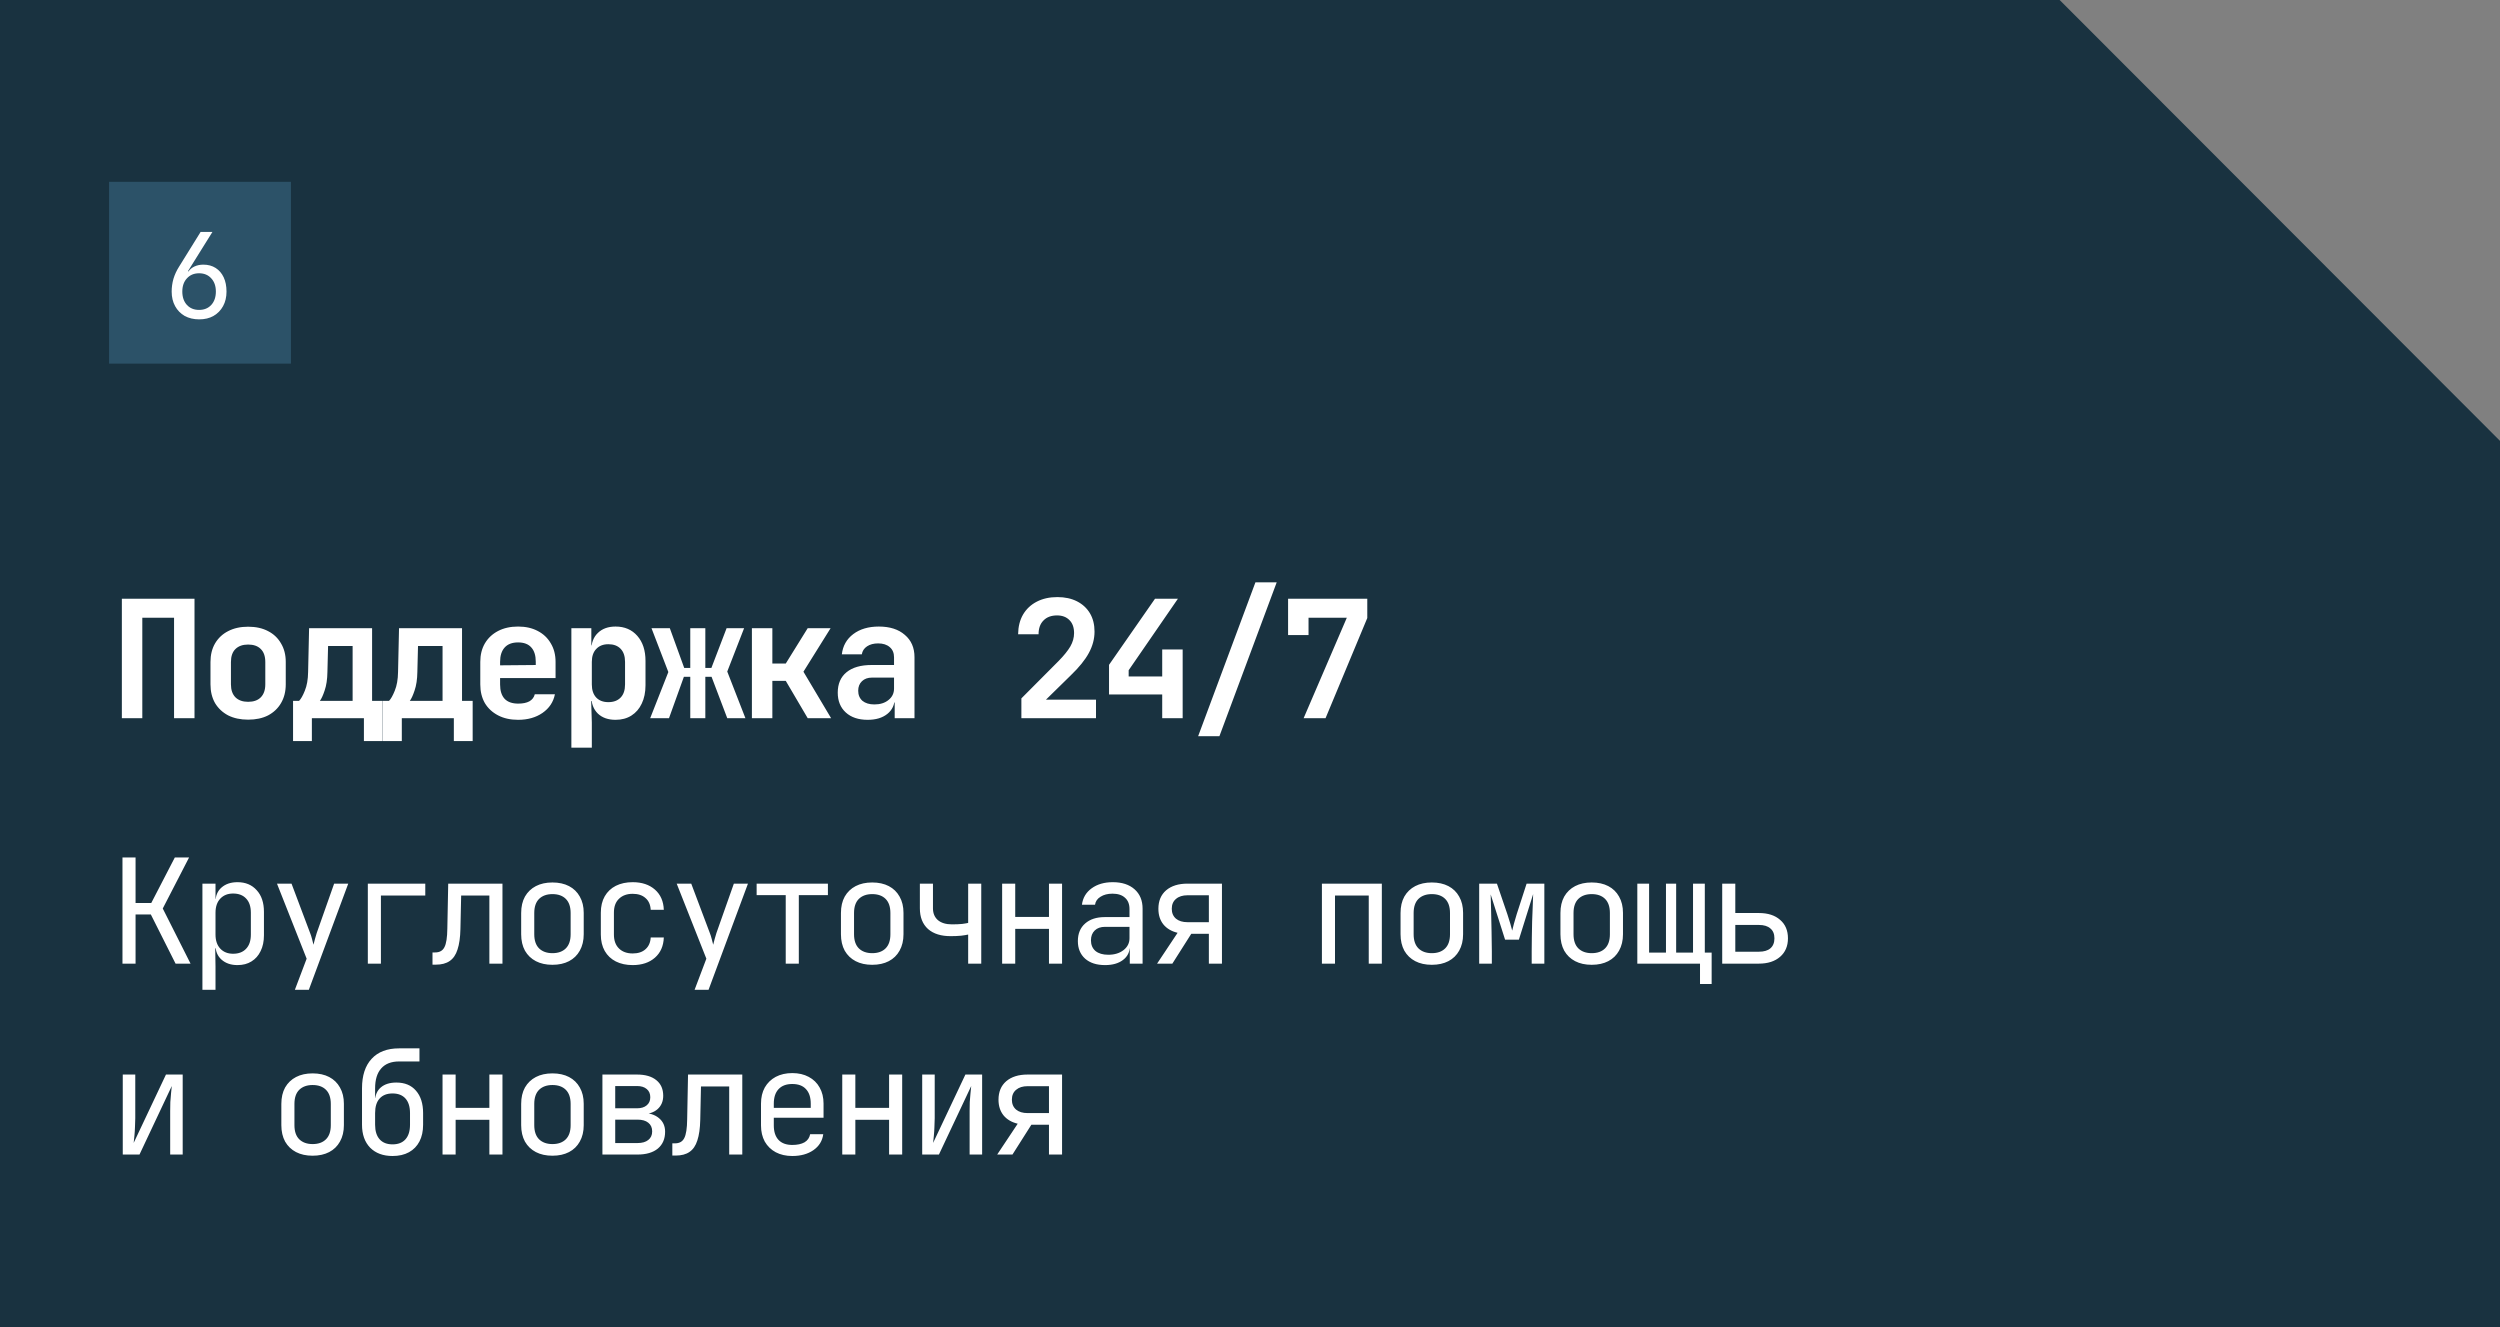
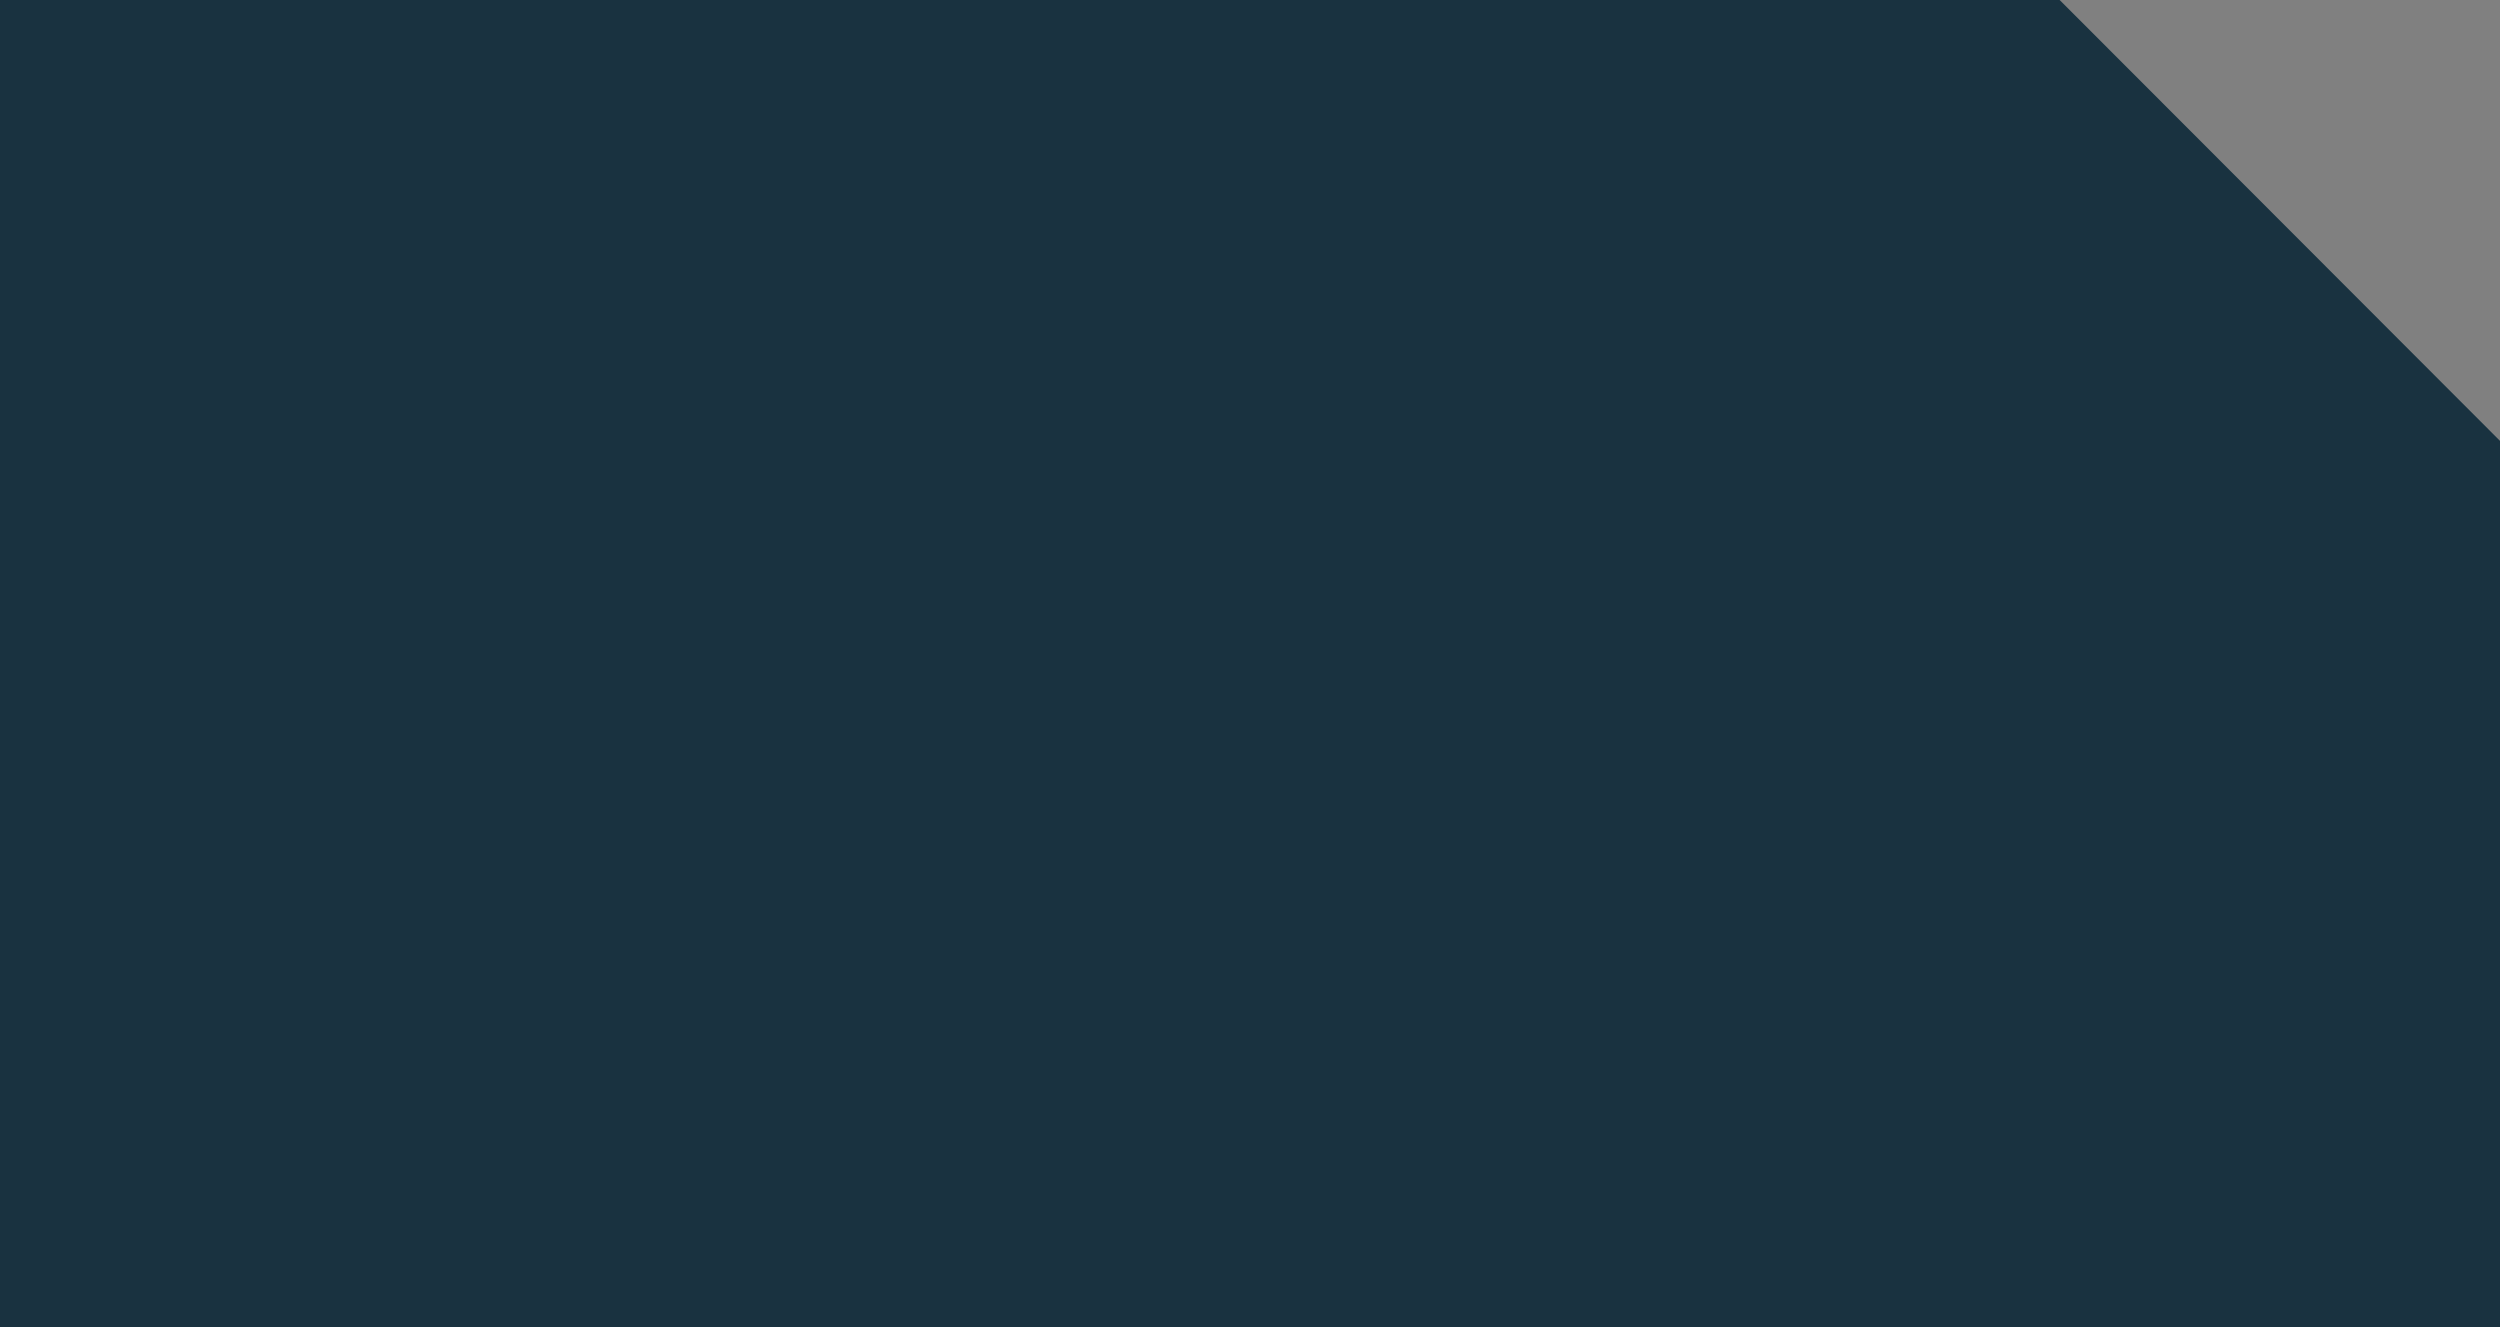
<svg xmlns="http://www.w3.org/2000/svg" width="275" height="146" viewBox="0 0 275 146" fill="none">
  <rect x="0" y="0" width="275" height="146" fill="#808080" stroke="none" />
  <path d="M0 146V0H226.562L275 48.497V146H0Z" fill="#193240" />
-   <path d="M13.404 79V65.86H21.396V79H19.146V67.948H15.654V79H13.404ZM27.293 79.162C26.453 79.162 25.721 79.006 25.097 78.694C24.485 78.37 24.005 77.92 23.657 77.344C23.321 76.756 23.153 76.066 23.153 75.274V72.826C23.153 72.034 23.321 71.35 23.657 70.774C24.005 70.186 24.485 69.736 25.097 69.424C25.721 69.1 26.453 68.938 27.293 68.938C28.145 68.938 28.877 69.1 29.489 69.424C30.101 69.736 30.575 70.186 30.911 70.774C31.259 71.35 31.433 72.028 31.433 72.808V75.274C31.433 76.066 31.259 76.756 30.911 77.344C30.575 77.92 30.101 78.37 29.489 78.694C28.877 79.006 28.145 79.162 27.293 79.162ZM27.293 77.2C27.893 77.2 28.355 77.038 28.679 76.714C29.015 76.378 29.183 75.898 29.183 75.274V72.826C29.183 72.19 29.015 71.71 28.679 71.386C28.355 71.062 27.893 70.9 27.293 70.9C26.705 70.9 26.243 71.062 25.907 71.386C25.571 71.71 25.403 72.19 25.403 72.826V75.274C25.403 75.898 25.571 76.378 25.907 76.714C26.243 77.038 26.705 77.2 27.293 77.2ZM32.236 81.52V77.092H32.902C33.106 76.888 33.316 76.516 33.532 75.976C33.76 75.424 33.88 74.74 33.892 73.924L34 69.1H40.93V77.092H42.1V81.52H40.03V79H34.306V81.52H32.236ZM35.188 77.092H38.788V71.062H36.088L36.016 73.924C36.004 74.728 35.902 75.406 35.71 75.958C35.53 76.498 35.356 76.876 35.188 77.092ZM42.129 81.52V77.092H42.795C42.999 76.888 43.209 76.516 43.425 75.976C43.653 75.424 43.773 74.74 43.785 73.924L43.893 69.1H50.823V77.092H51.993V81.52H49.923V79H44.199V81.52H42.129ZM45.081 77.092H48.681V71.062H45.981L45.909 73.924C45.897 74.728 45.795 75.406 45.603 75.958C45.423 76.498 45.249 76.876 45.081 77.092ZM56.99 79.18C56.15 79.18 55.418 79.018 54.794 78.694C54.17 78.37 53.684 77.92 53.336 77.344C53 76.756 52.832 76.072 52.832 75.292V72.808C52.832 72.028 53 71.35 53.336 70.774C53.684 70.186 54.17 69.73 54.794 69.406C55.418 69.082 56.15 68.92 56.99 68.92C57.818 68.92 58.538 69.082 59.15 69.406C59.774 69.73 60.254 70.186 60.59 70.774C60.938 71.35 61.112 72.028 61.112 72.808V74.59H55.01V75.292C55.01 75.988 55.178 76.516 55.514 76.876C55.85 77.224 56.348 77.398 57.008 77.398C57.512 77.398 57.92 77.314 58.232 77.146C58.544 76.966 58.742 76.708 58.826 76.372H61.04C60.872 77.224 60.416 77.908 59.672 78.424C58.94 78.928 58.046 79.18 56.99 79.18ZM58.934 73.33V72.79C58.934 72.106 58.772 71.584 58.448 71.224C58.124 70.852 57.638 70.666 56.99 70.666C56.342 70.666 55.85 70.852 55.514 71.224C55.178 71.596 55.01 72.124 55.01 72.808V73.186L59.096 73.15L58.934 73.33ZM62.851 82.24V69.1H65.047V70.99H65.551L65.047 71.512C65.047 70.708 65.287 70.078 65.767 69.622C66.247 69.154 66.895 68.92 67.711 68.92C68.707 68.92 69.505 69.262 70.105 69.946C70.705 70.63 71.005 71.548 71.005 72.7V75.382C71.005 76.15 70.867 76.822 70.591 77.398C70.327 77.962 69.949 78.4 69.457 78.712C68.965 79.024 68.383 79.18 67.711 79.18C66.895 79.18 66.247 78.952 65.767 78.496C65.287 78.028 65.047 77.392 65.047 76.588L65.551 77.11H65.029L65.101 79.468V82.24H62.851ZM66.919 77.236C67.495 77.236 67.945 77.068 68.269 76.732C68.593 76.396 68.755 75.916 68.755 75.292V72.808C68.755 72.184 68.593 71.704 68.269 71.368C67.945 71.032 67.495 70.864 66.919 70.864C66.355 70.864 65.911 71.038 65.587 71.386C65.263 71.722 65.101 72.196 65.101 72.808V75.292C65.101 75.904 65.263 76.384 65.587 76.732C65.911 77.068 66.355 77.236 66.919 77.236ZM71.52 79L73.518 73.924L71.664 69.1H73.68L75.264 73.474H75.93V69.1H77.586V73.474H78.252L79.926 69.1H81.852L79.998 73.87L81.996 79H79.998L78.27 74.446H77.586V79H75.93V74.446H75.228L73.59 79H71.52ZM82.709 79V69.1H84.959V72.988H86.435L88.847 69.1H91.367L88.379 73.888L91.421 79H88.847L86.435 74.896H84.959V79H82.709ZM95.446 79.18C94.426 79.18 93.622 78.91 93.034 78.37C92.446 77.83 92.152 77.104 92.152 76.192C92.152 75.22 92.476 74.47 93.124 73.942C93.772 73.414 94.69 73.15 95.878 73.15H98.344V72.304C98.344 71.824 98.188 71.452 97.876 71.188C97.564 70.912 97.138 70.774 96.598 70.774C96.106 70.774 95.698 70.882 95.374 71.098C95.05 71.314 94.858 71.608 94.798 71.98H92.602C92.71 71.044 93.13 70.3 93.862 69.748C94.594 69.196 95.53 68.92 96.67 68.92C97.882 68.92 98.836 69.226 99.532 69.838C100.24 70.438 100.594 71.254 100.594 72.286V79H98.416V77.272H98.056L98.416 76.786C98.416 77.518 98.146 78.1 97.606 78.532C97.066 78.964 96.346 79.18 95.446 79.18ZM96.184 77.488C96.82 77.488 97.336 77.326 97.732 77.002C98.14 76.678 98.344 76.258 98.344 75.742V74.536H95.914C95.458 74.536 95.092 74.668 94.816 74.932C94.54 75.196 94.402 75.544 94.402 75.976C94.402 76.444 94.558 76.816 94.87 77.092C95.194 77.356 95.632 77.488 96.184 77.488ZM112.352 79V76.822L116.456 72.7C117.032 72.112 117.458 71.584 117.734 71.116C118.01 70.636 118.148 70.144 118.148 69.64C118.148 69.028 117.98 68.554 117.644 68.218C117.308 67.87 116.852 67.696 116.276 67.696C115.64 67.696 115.142 67.882 114.782 68.254C114.422 68.614 114.242 69.118 114.242 69.766H111.992C112.004 68.926 112.184 68.206 112.532 67.606C112.892 66.994 113.396 66.52 114.044 66.184C114.692 65.848 115.448 65.68 116.312 65.68C117.14 65.68 117.86 65.836 118.472 66.148C119.084 66.46 119.558 66.898 119.894 67.462C120.23 68.026 120.398 68.698 120.398 69.478C120.398 70.282 120.188 71.068 119.768 71.836C119.36 72.592 118.7 73.408 117.788 74.284L115.052 76.966H120.56V79H112.352ZM127.843 79V76.39H121.993V73.132L127.051 65.86H129.571L124.153 73.726V74.41H127.843V71.44H130.093V79H127.843ZM131.796 80.98L138.096 64.06H140.436L134.136 80.98H131.796ZM143.399 79L148.151 67.948H143.939V69.856H141.689V65.86H150.401V67.984L145.811 79H143.399Z" fill="white" />
-   <path d="M13.472 106V94.32H14.912V99.328H16.64L19.232 94.32H20.8L17.904 99.936L20.96 106H19.312L16.592 100.592H14.912V106H13.472ZM22.266 108.88V97.2H23.706V98.88H23.994L23.706 99.216C23.706 98.544 23.924 98.016 24.362 97.632C24.81 97.237 25.396 97.04 26.122 97.04C27.007 97.04 27.711 97.333 28.234 97.92C28.767 98.496 29.034 99.291 29.034 100.304V102.88C29.034 103.552 28.911 104.133 28.666 104.624C28.431 105.115 28.095 105.493 27.658 105.76C27.231 106.027 26.719 106.16 26.122 106.16C25.407 106.16 24.826 105.963 24.378 105.568C23.93 105.173 23.706 104.645 23.706 103.984L23.994 104.32H23.674L23.706 106.32V108.88H22.266ZM25.642 104.912C26.25 104.912 26.724 104.731 27.066 104.368C27.418 104.005 27.594 103.483 27.594 102.8V100.4C27.594 99.717 27.418 99.195 27.066 98.832C26.724 98.469 26.25 98.288 25.642 98.288C25.055 98.288 24.586 98.475 24.234 98.848C23.882 99.221 23.706 99.739 23.706 100.4V102.8C23.706 103.461 23.882 103.979 24.234 104.352C24.586 104.725 25.055 104.912 25.642 104.912ZM32.435 108.88L33.731 105.456L30.468 97.2H32.068L34.115 102.64C34.19 102.821 34.26 103.04 34.324 103.296C34.388 103.541 34.441 103.749 34.483 103.92C34.526 103.749 34.58 103.541 34.644 103.296C34.708 103.04 34.772 102.821 34.836 102.64L36.755 97.2H38.307L33.971 108.88H32.435ZM40.461 106V97.2H46.781V98.512H41.901V106H40.461ZM47.575 106.112V104.768H47.863C48.354 104.768 48.695 104.576 48.887 104.192C49.09 103.808 49.196 103.12 49.207 102.128L49.303 97.2H55.271V106H53.831V98.512H50.727L50.647 102.192C50.626 103.12 50.519 103.872 50.327 104.448C50.146 105.024 49.858 105.445 49.463 105.712C49.079 105.979 48.572 106.112 47.943 106.112H47.575ZM60.769 106.128C60.065 106.128 59.457 105.995 58.945 105.728C58.433 105.461 58.033 105.077 57.745 104.576C57.467 104.064 57.329 103.461 57.329 102.768V100.432C57.329 99.728 57.467 99.125 57.745 98.624C58.033 98.123 58.433 97.739 58.945 97.472C59.457 97.205 60.065 97.072 60.769 97.072C61.473 97.072 62.081 97.205 62.593 97.472C63.105 97.739 63.499 98.123 63.777 98.624C64.065 99.125 64.209 99.723 64.209 100.416V102.768C64.209 103.461 64.065 104.064 63.777 104.576C63.499 105.077 63.105 105.461 62.593 105.728C62.081 105.995 61.473 106.128 60.769 106.128ZM60.769 104.848C61.398 104.848 61.889 104.672 62.241 104.32C62.593 103.968 62.769 103.451 62.769 102.768V100.432C62.769 99.749 62.593 99.232 62.241 98.88C61.889 98.528 61.398 98.352 60.769 98.352C60.15 98.352 59.659 98.528 59.297 98.88C58.945 99.232 58.769 99.749 58.769 100.432V102.768C58.769 103.451 58.945 103.968 59.297 104.32C59.659 104.672 60.15 104.848 60.769 104.848ZM69.594 106.16C68.891 106.16 68.272 106.027 67.739 105.76C67.216 105.493 66.811 105.109 66.522 104.608C66.234 104.096 66.091 103.493 66.091 102.8V100.4C66.091 99.696 66.234 99.093 66.522 98.592C66.811 98.091 67.216 97.707 67.739 97.44C68.272 97.173 68.891 97.04 69.594 97.04C70.608 97.04 71.424 97.312 72.043 97.856C72.661 98.4 72.987 99.141 73.019 100.08H71.579C71.546 99.515 71.355 99.083 71.002 98.784C70.661 98.475 70.192 98.32 69.594 98.32C68.965 98.32 68.464 98.501 68.091 98.864C67.717 99.216 67.531 99.723 67.531 100.384V102.8C67.531 103.461 67.717 103.973 68.091 104.336C68.464 104.699 68.965 104.88 69.594 104.88C70.192 104.88 70.661 104.725 71.002 104.416C71.355 104.107 71.546 103.675 71.579 103.12H73.019C72.987 104.059 72.661 104.8 72.043 105.344C71.424 105.888 70.608 106.16 69.594 106.16ZM76.404 108.88L77.7 105.456L74.436 97.2H76.036L78.084 102.64C78.159 102.821 78.228 103.04 78.292 103.296C78.356 103.541 78.41 103.749 78.452 103.92C78.495 103.749 78.548 103.541 78.612 103.296C78.676 103.04 78.74 102.821 78.804 102.64L80.724 97.2H82.276L77.94 108.88H76.404ZM86.43 106V98.464H83.23V97.2H91.07V98.464H87.87V106H86.43ZM95.944 106.128C95.24 106.128 94.632 105.995 94.12 105.728C93.608 105.461 93.208 105.077 92.92 104.576C92.642 104.064 92.504 103.461 92.504 102.768V100.432C92.504 99.728 92.642 99.125 92.92 98.624C93.208 98.123 93.608 97.739 94.12 97.472C94.632 97.205 95.24 97.072 95.944 97.072C96.648 97.072 97.256 97.205 97.768 97.472C98.28 97.739 98.674 98.123 98.952 98.624C99.24 99.125 99.384 99.723 99.384 100.416V102.768C99.384 103.461 99.24 104.064 98.952 104.576C98.674 105.077 98.28 105.461 97.768 105.728C97.256 105.995 96.648 106.128 95.944 106.128ZM95.944 104.848C96.573 104.848 97.064 104.672 97.416 104.32C97.768 103.968 97.944 103.451 97.944 102.768V100.432C97.944 99.749 97.768 99.232 97.416 98.88C97.064 98.528 96.573 98.352 95.944 98.352C95.325 98.352 94.834 98.528 94.472 98.88C94.12 99.232 93.944 99.749 93.944 100.432V102.768C93.944 103.451 94.12 103.968 94.472 104.32C94.834 104.672 95.325 104.848 95.944 104.848ZM106.498 106V102.8C106.327 102.843 106.066 102.885 105.714 102.928C105.372 102.96 105.01 102.976 104.626 102.976C103.538 102.987 102.69 102.725 102.082 102.192C101.484 101.648 101.186 100.891 101.186 99.92V97.2H102.626V99.92C102.626 100.464 102.807 100.896 103.17 101.216C103.543 101.525 104.055 101.68 104.706 101.68C105.154 101.68 105.532 101.664 105.842 101.632C106.162 101.589 106.38 101.552 106.498 101.52V97.2H107.938V106H106.498ZM110.235 106V97.2H111.675V100.864H115.387V97.2H116.827V106H115.387V102.176H111.675V106H110.235ZM121.557 106.16C120.629 106.16 119.898 105.925 119.365 105.456C118.832 104.976 118.565 104.331 118.565 103.52C118.565 102.699 118.832 102.053 119.365 101.584C119.898 101.115 120.618 100.88 121.525 100.88H124.245V100C124.245 99.456 124.08 99.04 123.749 98.752C123.429 98.453 122.97 98.304 122.373 98.304C121.85 98.304 121.413 98.416 121.061 98.64C120.709 98.853 120.506 99.147 120.453 99.52H119.013C119.109 98.763 119.466 98.16 120.085 97.712C120.704 97.264 121.477 97.04 122.405 97.04C123.418 97.04 124.218 97.301 124.805 97.824C125.392 98.347 125.685 99.056 125.685 99.952V106H124.277V104.32H124.037L124.277 104.08C124.277 104.72 124.026 105.227 123.525 105.6C123.034 105.973 122.378 106.16 121.557 106.16ZM121.909 105.024C122.592 105.024 123.152 104.853 123.589 104.512C124.026 104.171 124.245 103.733 124.245 103.2V101.952H121.557C121.077 101.952 120.698 102.085 120.421 102.352C120.144 102.619 120.005 102.981 120.005 103.44C120.005 103.931 120.17 104.32 120.501 104.608C120.842 104.885 121.312 105.024 121.909 105.024ZM127.279 106L129.535 102.608C128.863 102.448 128.34 102.139 127.967 101.68C127.604 101.221 127.423 100.651 127.423 99.968C127.423 99.104 127.705 98.427 128.271 97.936C128.847 97.445 129.631 97.2 130.623 97.2H134.415V106H132.975V102.72H131.039L128.959 106H127.279ZM130.623 101.44H132.975V98.48H130.623C130.089 98.48 129.668 98.613 129.359 98.88C129.049 99.136 128.895 99.499 128.895 99.968C128.895 100.427 129.049 100.789 129.359 101.056C129.668 101.312 130.089 101.44 130.623 101.44ZM145.41 106V97.2H152.002V106H150.562V98.512H146.85V106H145.41ZM157.5 106.128C156.796 106.128 156.188 105.995 155.676 105.728C155.164 105.461 154.764 105.077 154.476 104.576C154.199 104.064 154.06 103.461 154.06 102.768V100.432C154.06 99.728 154.199 99.125 154.476 98.624C154.764 98.123 155.164 97.739 155.676 97.472C156.188 97.205 156.796 97.072 157.5 97.072C158.204 97.072 158.812 97.205 159.324 97.472C159.836 97.739 160.231 98.123 160.508 98.624C160.796 99.125 160.94 99.723 160.94 100.416V102.768C160.94 103.461 160.796 104.064 160.508 104.576C160.231 105.077 159.836 105.461 159.324 105.728C158.812 105.995 158.204 106.128 157.5 106.128ZM157.5 104.848C158.129 104.848 158.62 104.672 158.972 104.32C159.324 103.968 159.5 103.451 159.5 102.768V100.432C159.5 99.749 159.324 99.232 158.972 98.88C158.62 98.528 158.129 98.352 157.5 98.352C156.881 98.352 156.391 98.528 156.028 98.88C155.676 99.232 155.5 99.749 155.5 100.432V102.768C155.5 103.451 155.676 103.968 156.028 104.32C156.391 104.672 156.881 104.848 157.5 104.848ZM162.71 106V97.2H164.662L165.814 100.576C165.931 100.917 166.038 101.259 166.134 101.6C166.23 101.931 166.299 102.187 166.342 102.368C166.384 102.187 166.448 101.931 166.534 101.6C166.63 101.259 166.731 100.912 166.838 100.56L167.926 97.2H169.878V106H168.486V104.64C168.486 104.16 168.491 103.637 168.502 103.072C168.512 102.507 168.523 101.936 168.534 101.36C168.555 100.784 168.576 100.24 168.598 99.728C168.619 99.205 168.635 98.747 168.646 98.352L167.078 103.36H165.558L163.974 98.384C163.995 98.864 164.011 99.461 164.022 100.176C164.043 100.891 164.059 101.637 164.07 102.416C164.091 103.195 164.102 103.936 164.102 104.64V106H162.71ZM175.088 106.128C174.384 106.128 173.776 105.995 173.264 105.728C172.752 105.461 172.352 105.077 172.064 104.576C171.786 104.064 171.648 103.461 171.648 102.768V100.432C171.648 99.728 171.786 99.125 172.064 98.624C172.352 98.123 172.752 97.739 173.264 97.472C173.776 97.205 174.384 97.072 175.088 97.072C175.792 97.072 176.4 97.205 176.912 97.472C177.424 97.739 177.818 98.123 178.096 98.624C178.384 99.125 178.528 99.723 178.528 100.416V102.768C178.528 103.461 178.384 104.064 178.096 104.576C177.818 105.077 177.424 105.461 176.912 105.728C176.4 105.995 175.792 106.128 175.088 106.128ZM175.088 104.848C175.717 104.848 176.208 104.672 176.56 104.32C176.912 103.968 177.088 103.451 177.088 102.768V100.432C177.088 99.749 176.912 99.232 176.56 98.88C176.208 98.528 175.717 98.352 175.088 98.352C174.469 98.352 173.978 98.528 173.616 98.88C173.264 99.232 173.088 99.749 173.088 100.432V102.768C173.088 103.451 173.264 103.968 173.616 104.32C173.978 104.672 174.469 104.848 175.088 104.848ZM187.001 108.24V106H180.105V97.2H181.401V104.784H183.257V97.2H184.377V104.784H186.233V97.2H187.529V104.784H188.281V108.24H187.001ZM189.443 106V97.2H190.883V100.432H193.475C194.467 100.432 195.246 100.683 195.811 101.184C196.387 101.675 196.675 102.352 196.675 103.216C196.675 104.069 196.387 104.747 195.811 105.248C195.235 105.749 194.456 106 193.475 106H189.443ZM190.883 104.688H193.475C194.03 104.688 194.451 104.565 194.739 104.32C195.038 104.064 195.187 103.696 195.187 103.216C195.187 102.736 195.038 102.373 194.739 102.128C194.451 101.872 194.03 101.744 193.475 101.744H190.883V104.688ZM13.504 127V118.2H14.88V123C14.88 123.309 14.869 123.635 14.848 123.976C14.837 124.317 14.816 124.643 14.784 124.952C14.763 125.251 14.736 125.507 14.704 125.72L18.256 118.2H20.096V127H18.72V122.2C18.72 121.891 18.725 121.565 18.736 121.224C18.757 120.883 18.784 120.557 18.816 120.248C18.848 119.928 18.875 119.667 18.896 119.464L15.344 127H13.504ZM34.388 127.128C33.684 127.128 33.075 126.995 32.563 126.728C32.051 126.461 31.651 126.077 31.363 125.576C31.086 125.064 30.948 124.461 30.948 123.768V121.432C30.948 120.728 31.086 120.125 31.363 119.624C31.651 119.123 32.051 118.739 32.563 118.472C33.075 118.205 33.684 118.072 34.388 118.072C35.092 118.072 35.7 118.205 36.212 118.472C36.724 118.739 37.118 119.123 37.395 119.624C37.684 120.125 37.828 120.723 37.828 121.416V123.768C37.828 124.461 37.684 125.064 37.395 125.576C37.118 126.077 36.724 126.461 36.212 126.728C35.7 126.995 35.092 127.128 34.388 127.128ZM34.388 125.848C35.017 125.848 35.508 125.672 35.859 125.32C36.212 124.968 36.388 124.451 36.388 123.768V121.432C36.388 120.749 36.212 120.232 35.859 119.88C35.508 119.528 35.017 119.352 34.388 119.352C33.769 119.352 33.278 119.528 32.916 119.88C32.563 120.232 32.388 120.749 32.388 121.432V123.768C32.388 124.451 32.563 124.968 32.916 125.32C33.278 125.672 33.769 125.848 34.388 125.848ZM43.181 127.16C42.147 127.16 41.325 126.856 40.717 126.248C40.12 125.629 39.821 124.787 39.821 123.72V119.72C39.821 118.312 40.173 117.229 40.877 116.472C41.581 115.704 42.589 115.32 43.901 115.32H46.141V116.76H43.901C43.037 116.76 42.381 117.016 41.933 117.528C41.485 118.029 41.261 118.76 41.261 119.72V120.76H41.485L41.261 121.08C41.272 120.451 41.485 119.96 41.901 119.608C42.317 119.256 42.883 119.08 43.597 119.08C44.525 119.08 45.245 119.379 45.757 119.976C46.28 120.573 46.541 121.395 46.541 122.44V123.72C46.541 124.435 46.408 125.048 46.141 125.56C45.875 126.072 45.491 126.467 44.989 126.744C44.488 127.021 43.885 127.16 43.181 127.16ZM43.181 125.88C43.8 125.88 44.275 125.693 44.605 125.32C44.936 124.947 45.101 124.413 45.101 123.72V122.44C45.101 121.747 44.936 121.213 44.605 120.84C44.275 120.467 43.8 120.28 43.181 120.28C42.563 120.28 42.088 120.467 41.757 120.84C41.427 121.203 41.261 121.736 41.261 122.44V123.72C41.261 124.413 41.427 124.947 41.757 125.32C42.088 125.693 42.563 125.88 43.181 125.88ZM48.679 127V118.2H50.119V121.864H53.831V118.2H55.271V127H53.831V123.176H50.119V127H48.679ZM60.769 127.128C60.065 127.128 59.457 126.995 58.945 126.728C58.433 126.461 58.033 126.077 57.745 125.576C57.467 125.064 57.329 124.461 57.329 123.768V121.432C57.329 120.728 57.467 120.125 57.745 119.624C58.033 119.123 58.433 118.739 58.945 118.472C59.457 118.205 60.065 118.072 60.769 118.072C61.473 118.072 62.081 118.205 62.593 118.472C63.105 118.739 63.499 119.123 63.777 119.624C64.065 120.125 64.209 120.723 64.209 121.416V123.768C64.209 124.461 64.065 125.064 63.777 125.576C63.499 126.077 63.105 126.461 62.593 126.728C62.081 126.995 61.473 127.128 60.769 127.128ZM60.769 125.848C61.398 125.848 61.889 125.672 62.241 125.32C62.593 124.968 62.769 124.451 62.769 123.768V121.432C62.769 120.749 62.593 120.232 62.241 119.88C61.889 119.528 61.398 119.352 60.769 119.352C60.15 119.352 59.659 119.528 59.297 119.88C58.945 120.232 58.769 120.749 58.769 121.432V123.768C58.769 124.451 58.945 124.968 59.297 125.32C59.659 125.672 60.15 125.848 60.769 125.848ZM66.266 127V118.2H70.075C70.992 118.2 71.701 118.408 72.203 118.824C72.704 119.229 72.954 119.8 72.954 120.536C72.954 121.144 72.746 121.635 72.331 122.008C71.915 122.371 71.365 122.552 70.683 122.552V122.424C71.429 122.424 72.026 122.611 72.475 122.984C72.933 123.357 73.162 123.859 73.162 124.488C73.162 125.277 72.896 125.896 72.362 126.344C71.829 126.781 71.082 127 70.123 127H66.266ZM67.674 125.736H70.123C70.635 125.736 71.029 125.624 71.306 125.4C71.594 125.176 71.739 124.861 71.739 124.456C71.739 124.04 71.594 123.72 71.306 123.496C71.029 123.272 70.635 123.16 70.123 123.16H67.674V125.736ZM67.674 121.912H70.075C70.522 121.912 70.874 121.805 71.13 121.592C71.397 121.379 71.531 121.08 71.531 120.696C71.531 120.312 71.403 120.013 71.147 119.8C70.891 119.576 70.533 119.464 70.075 119.464H67.674V121.912ZM73.956 127.112V125.768H74.244C74.735 125.768 75.076 125.576 75.268 125.192C75.471 124.808 75.578 124.12 75.588 123.128L75.684 118.2H81.652V127H80.212V119.512H77.108L77.028 123.192C77.007 124.12 76.9 124.872 76.708 125.448C76.527 126.024 76.239 126.445 75.844 126.712C75.46 126.979 74.954 127.112 74.324 127.112H73.956ZM87.15 127.16C86.457 127.16 85.849 127.021 85.326 126.744C84.814 126.467 84.414 126.077 84.126 125.576C83.849 125.064 83.71 124.472 83.71 123.8V121.4C83.71 120.717 83.849 120.125 84.126 119.624C84.414 119.123 84.814 118.733 85.326 118.456C85.849 118.179 86.457 118.04 87.15 118.04C87.843 118.04 88.446 118.179 88.958 118.456C89.481 118.733 89.881 119.123 90.158 119.624C90.446 120.125 90.59 120.717 90.59 121.4V122.952H85.118V123.8C85.118 124.493 85.294 125.027 85.646 125.4C85.998 125.763 86.499 125.944 87.15 125.944C87.705 125.944 88.153 125.848 88.494 125.656C88.835 125.453 89.043 125.155 89.118 124.76H90.558C90.462 125.496 90.099 126.083 89.47 126.52C88.851 126.947 88.078 127.16 87.15 127.16ZM89.182 121.992V121.4C89.182 120.707 89.006 120.173 88.654 119.8C88.313 119.427 87.811 119.24 87.15 119.24C86.499 119.24 85.998 119.427 85.646 119.8C85.294 120.173 85.118 120.707 85.118 121.4V121.864H89.294L89.182 121.992ZM92.648 127V118.2H94.088V121.864H97.8V118.2H99.24V127H97.8V123.176H94.088V127H92.648ZM101.442 127V118.2H102.818V123C102.818 123.309 102.807 123.635 102.786 123.976C102.775 124.317 102.754 124.643 102.722 124.952C102.7 125.251 102.674 125.507 102.642 125.72L106.194 118.2H108.034V127H106.658V122.2C106.658 121.891 106.663 121.565 106.674 121.224C106.695 120.883 106.722 120.557 106.754 120.248C106.786 119.928 106.812 119.667 106.834 119.464L103.282 127H101.442ZM109.691 127L111.947 123.608C111.275 123.448 110.753 123.139 110.379 122.68C110.017 122.221 109.835 121.651 109.835 120.968C109.835 120.104 110.118 119.427 110.683 118.936C111.259 118.445 112.043 118.2 113.035 118.2H116.827V127H115.387V123.72H113.451L111.371 127H109.691ZM113.035 122.44H115.387V119.48H113.035C112.502 119.48 112.081 119.613 111.771 119.88C111.462 120.136 111.307 120.499 111.307 120.968C111.307 121.427 111.462 121.789 111.771 122.056C112.081 122.312 112.502 122.44 113.035 122.44Z" fill="white" />
-   <rect x="12" y="20" width="20" height="20" fill="#2C5268" />
-   <path d="M21.913 35.13C21.306 35.13 20.773 35.004 20.314 34.753C19.863 34.493 19.512 34.133 19.261 33.674C19.01 33.215 18.884 32.682 18.884 32.075C18.884 31.598 18.949 31.13 19.079 30.671C19.218 30.212 19.421 29.77 19.69 29.345L22.069 25.51H23.369L20.678 29.826L20.73 29.865C20.895 29.622 21.12 29.436 21.406 29.306C21.692 29.176 22.013 29.111 22.368 29.111C22.888 29.111 23.339 29.232 23.72 29.475C24.101 29.718 24.396 30.06 24.604 30.502C24.812 30.944 24.916 31.468 24.916 32.075C24.916 32.682 24.79 33.215 24.539 33.674C24.288 34.133 23.937 34.493 23.486 34.753C23.044 35.004 22.52 35.13 21.913 35.13ZM21.9 34.09C22.455 34.09 22.901 33.908 23.239 33.544C23.577 33.171 23.746 32.682 23.746 32.075C23.746 31.468 23.577 30.983 23.239 30.619C22.901 30.246 22.455 30.06 21.9 30.06C21.345 30.06 20.899 30.246 20.561 30.619C20.223 30.983 20.054 31.468 20.054 32.075C20.054 32.682 20.223 33.171 20.561 33.544C20.899 33.908 21.345 34.09 21.9 34.09Z" fill="white" />
</svg>